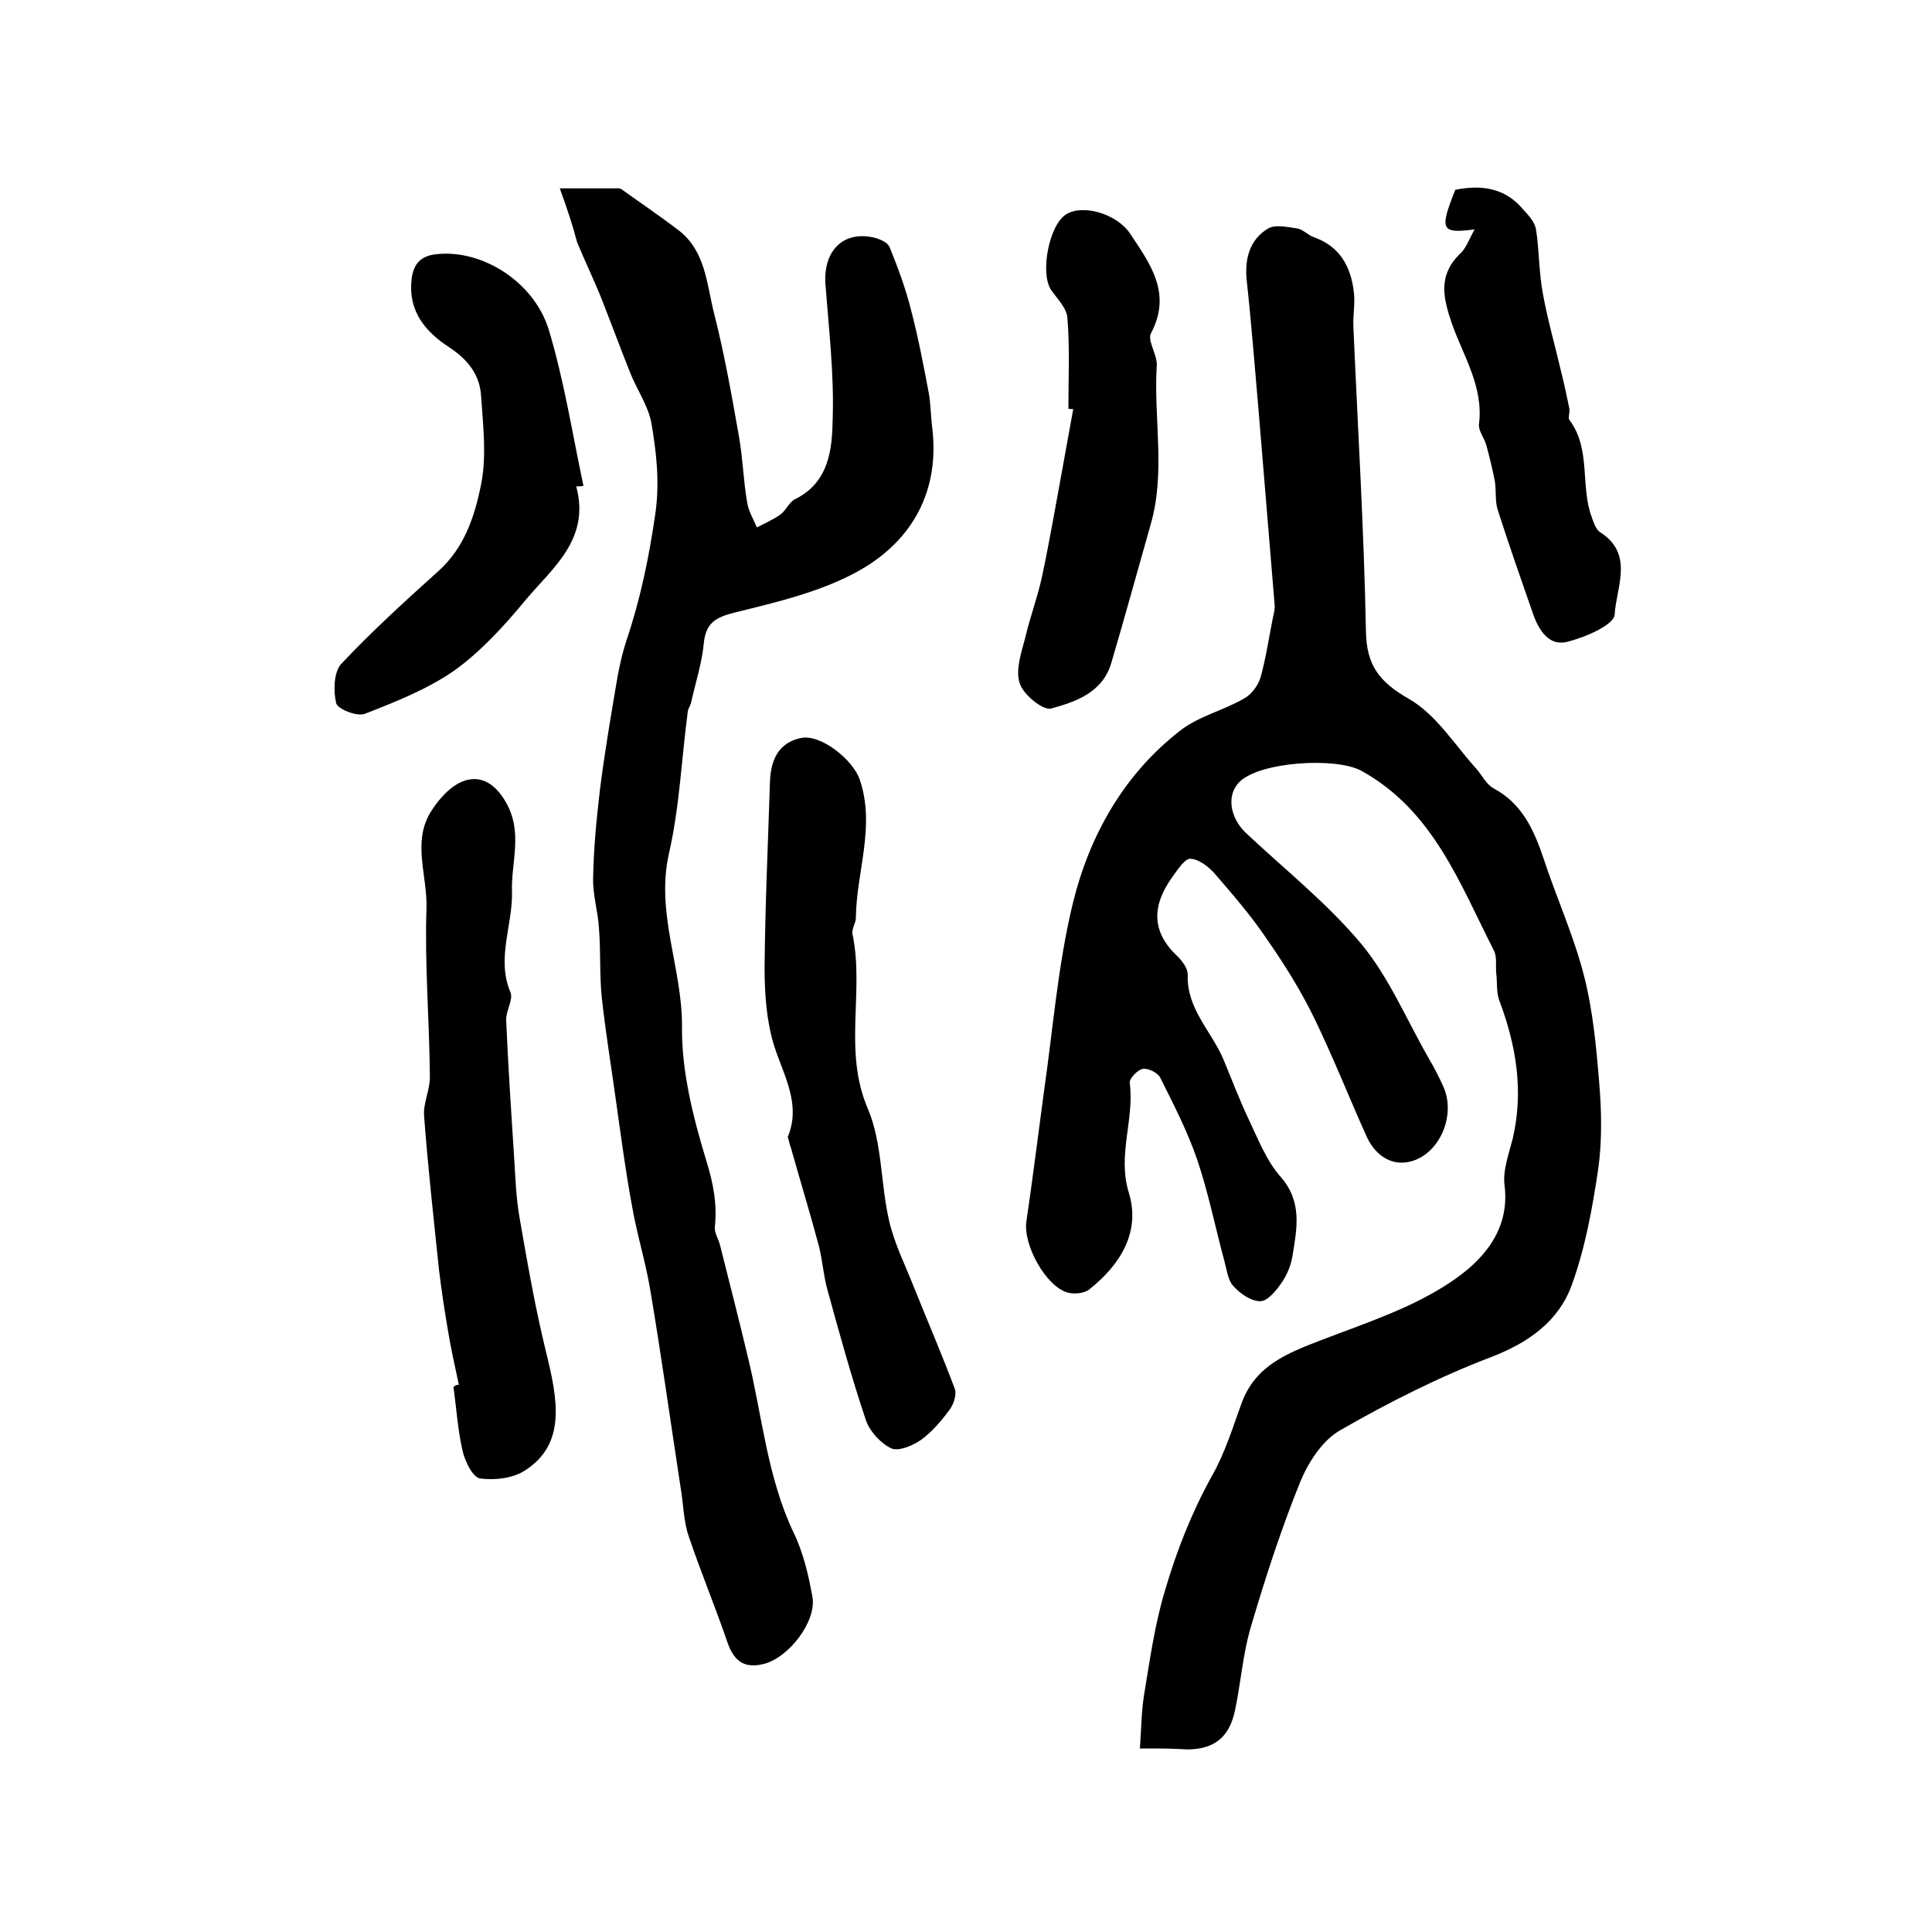
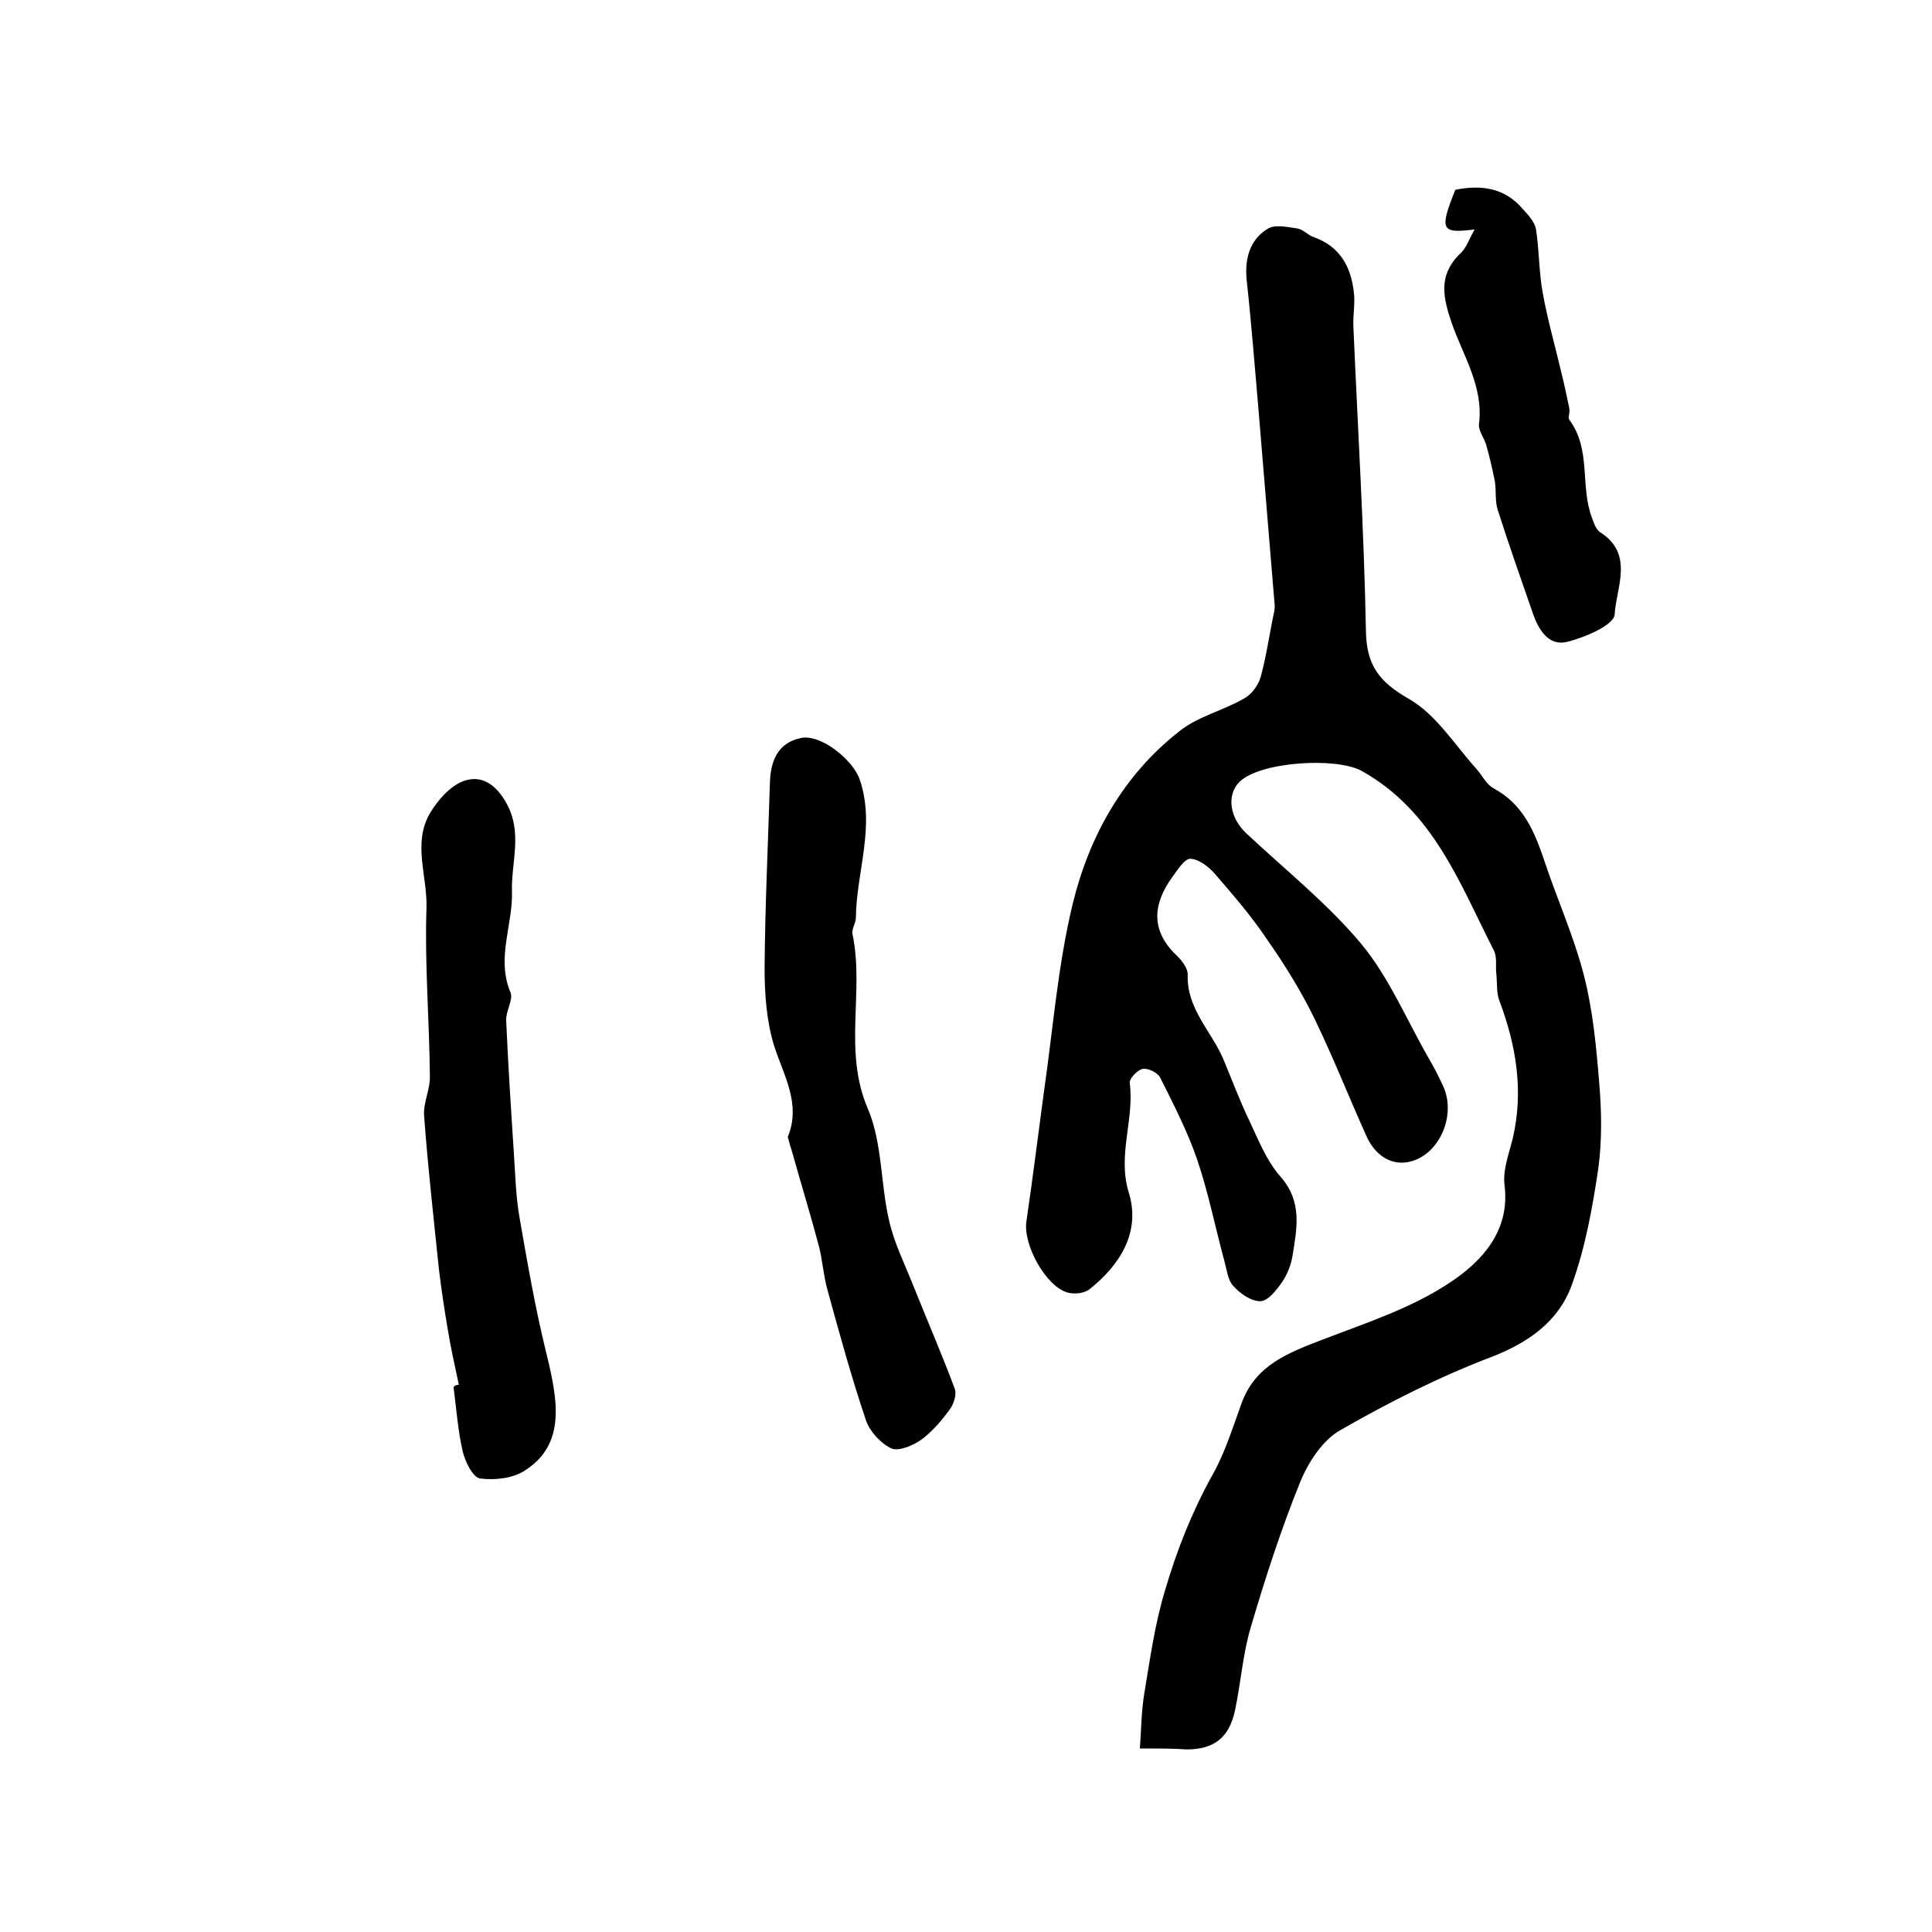
<svg xmlns="http://www.w3.org/2000/svg" version="1.1" id="图层_1" x="0px" y="0px" viewBox="0 0 400 400" style="enable-background:new 0 0 400 400;" xml:space="preserve">
  <style type="text/css">
	.st0{fill:#FFFFFF;}
</style>
  <g>
    <path d="M236,362c0.3-4,0.3-7.7,0.9-11.3c1.2-7.2,2.2-14.5,4.3-21.4c2.4-8.2,5.5-16.1,9.7-23.7c2.7-4.7,4.3-10,6.2-15.2   c2.9-7.8,9.6-10.3,16.6-13c9.1-3.5,18.7-6.6,26.7-12c6.3-4.2,12.3-10.5,11.1-20c-0.4-3.1,0.9-6.5,1.7-9.7   c2.3-9.9,0.7-19.3-2.8-28.6c-0.6-1.6-0.4-3.6-0.6-5.4c-0.2-1.7,0.2-3.5-0.5-4.9c-7.1-13.9-12.5-28.9-27.4-37.2   c-5.3-2.9-21.1-1.9-25.3,2.3c-2.7,2.7-2,7.4,1.4,10.6c8.1,7.6,16.9,14.6,23.9,23c5.7,6.9,9.3,15.6,13.9,23.6c1.1,1.9,2.1,3.8,3,5.8   c2.8,6.1-0.9,14.5-7.3,15.7c-3.9,0.7-7-1.8-8.6-5.4c-3.6-8-6.8-16.1-10.6-24c-2.8-5.8-6.2-11.3-9.9-16.6c-3.2-4.8-7-9.2-10.8-13.6   c-1.3-1.5-3.3-3.1-5.1-3.2c-1.2-0.1-2.7,2.3-3.8,3.8c-4.1,5.7-4.5,11.2,1.1,16.4c1,1,2.2,2.6,2.1,3.9c-0.2,6.9,4.8,11.5,7.3,17.2   c1.8,4.3,3.4,8.6,5.4,12.8c1.9,4,3.6,8.4,6.5,11.7c4.6,5.2,3.4,10.8,2.5,16.4c-0.3,1.9-1.1,3.9-2.2,5.5c-1.1,1.6-2.9,3.9-4.5,3.9   c-1.9,0-4.2-1.6-5.6-3.2c-1.1-1.2-1.3-3.3-1.8-5.1c-1.9-7-3.3-14.1-5.6-20.9c-2-5.9-4.9-11.5-7.7-17.1c-0.5-1-2.5-2-3.6-1.8   c-1.1,0.2-2.8,2-2.7,2.9c1,7.6-2.6,14.9-0.2,22.7c2.5,8.1-1.7,14.9-8.1,20c-1.1,0.9-3.2,1.1-4.6,0.7c-4.5-1.3-9.2-9.9-8.5-14.7   c1.3-8.8,2.4-17.7,3.6-26.6c1.9-13.1,2.9-26.4,6-39.2c3.4-14,10.5-26.7,22.2-35.8c3.8-3,9-4.2,13.3-6.7c1.5-0.8,2.9-2.7,3.4-4.4   c1.1-4,1.7-8.1,2.5-12.1c0.2-1,0.5-2,0.4-2.9c-1.1-13.3-2.2-26.6-3.3-39.9c-0.8-9.1-1.5-18.3-2.5-27.4c-0.4-4.3,0.6-8.2,4.3-10.5   c1.5-1,4.1-0.4,6.2-0.1c1.2,0.2,2.2,1.4,3.4,1.8c5.4,1.9,7.7,6.1,8.3,11.4c0.3,2.3-0.2,4.7-0.1,7c0.9,21,2.2,42.1,2.6,63.1   c0.1,7.2,2.8,10.6,8.9,14.1c5.6,3.2,9.4,9.4,13.9,14.4c1.2,1.3,2.1,3.3,3.6,4.1c6,3.2,8.4,8.7,10.4,14.6c2.7,8.2,6.3,16.1,8.4,24.4   c1.8,7.1,2.5,14.6,3.1,22c0.5,5.9,0.6,12-0.2,17.8c-1.2,8.1-2.7,16.4-5.5,24.1c-2.7,7.4-8.8,11.8-16.5,14.8   c-10.8,4.1-21.3,9.4-31.4,15.2c-3.7,2.1-6.6,6.6-8.3,10.7c-4,9.9-7.3,20.1-10.3,30.3c-1.6,5.5-2,11.3-3.2,17   c-1.2,5.7-4.4,8.1-10,8.1C242.8,362,240,362,236,362z" />
-     <path d="M115.9,39c5,0,8.2,0,11.3,0c0.5,0,1.1-0.1,1.5,0.2c3.9,2.8,7.9,5.5,11.7,8.4c5.8,4.4,5.9,11.4,7.5,17.5   c2.1,8.3,3.6,16.8,5.1,25.3c0.8,4.5,0.9,9.1,1.7,13.7c0.3,1.8,1.3,3.4,2,5.1c1.7-0.9,3.4-1.6,4.9-2.7c1.2-0.9,1.8-2.6,3.1-3.2   c7-3.5,7.6-10.4,7.7-16.6c0.3-9.3-0.8-18.6-1.5-27.8c-0.5-7,3.7-11.2,10.1-9.7c1.2,0.3,2.8,1,3.2,2c1.7,4.2,3.3,8.5,4.4,12.9   c1.5,5.7,2.6,11.5,3.7,17.3c0.4,2.3,0.4,4.7,0.7,7.1c1.6,13-4,23.2-14.7,29.4c-7.8,4.5-17.2,6.7-26.1,8.9c-4.1,1-6.1,2.2-6.5,6.5   c-0.4,4.1-1.7,8-2.6,12.1c-0.1,0.6-0.6,1.2-0.7,1.9c-1.3,9.8-1.7,19.8-3.9,29.4c-2.8,12.4,2.8,23.8,2.7,35.9   c-0.1,9.2,2.3,18.7,5,27.6c1.5,4.8,2.3,9.1,1.8,13.9c-0.1,1.2,0.8,2.5,1.1,3.8c1.9,7.6,3.9,15.3,5.7,22.9c3,12.2,4,24.9,9.5,36.5   c2,4.1,3.1,8.8,3.9,13.3c0.9,5-4.7,12.3-9.7,13.8c-4.2,1.2-6.5-0.3-7.9-4.4c-2.5-7.3-5.5-14.5-8-21.9c-1.1-3.2-1.1-6.8-1.7-10.2   c-2.1-13.7-4-27.4-6.3-41c-1-5.9-2.8-11.6-3.8-17.5c-1.3-7-2.2-14-3.2-21c-1-7.3-2.2-14.5-3-21.8c-0.5-4.8-0.2-9.7-0.6-14.5   c-0.2-3.4-1.3-6.9-1.2-10.3c0.1-6.1,0.7-12.2,1.4-18.2c0.9-7.2,2.1-14.3,3.3-21.4c0.5-3.2,1.2-6.5,2.2-9.6c2.9-8.6,4.7-17.3,6-26.4   c0.9-6.5,0.2-12.4-0.8-18.4c-0.6-3.7-3.1-7.2-4.5-10.8c-2.1-5.3-4.1-10.7-6.2-16c-1.5-3.6-3.2-7.2-4.7-10.8   C118.6,46.8,117.5,43.4,115.9,39z" />
    <path d="M163.1,235.4c2.8-6.8-0.8-12.6-2.8-18.8c-1.6-5.1-2-10.8-2-16.2c0.1-12.7,0.7-25.5,1.1-38.2c0.1-4.6,1.6-8.4,6.4-9.4   c4.1-0.9,10.8,4.5,12.2,8.6c3.3,9.7-0.7,19.1-0.8,28.6c0,1.1-0.9,2.3-0.7,3.4c2.5,11.9-2,24.2,3.2,36.2c3,7.1,2.6,15.6,4.4,23.2   c1.1,4.8,3.4,9.3,5.2,13.9c2.8,7,5.8,13.9,8.4,20.9c0.4,1.2-0.3,3.3-1.2,4.4c-1.7,2.3-3.6,4.5-5.8,6.1c-1.7,1.2-4.6,2.4-6.1,1.8   c-2.2-1-4.5-3.5-5.3-5.8c-3-8.9-5.5-18-8-27.1c-0.8-2.9-1-5.9-1.7-8.8c-1.8-6.8-3.9-13.6-5.8-20.4   C163.5,237.1,163.4,236.3,163.1,235.4z" />
    <path d="M95,286.7c-0.8-3.8-1.7-7.7-2.3-11.5c-0.7-4.1-1.3-8.1-1.8-12.2c-1.1-10.6-2.3-21.3-3.1-32c-0.2-2.7,1.3-5.5,1.2-8.2   c-0.1-11.6-1.1-23.3-0.7-34.8c0.2-6.6-2.9-13.4,0.7-19.6c1.6-2.7,4.2-5.7,7-6.7c3.6-1.3,6.6,0.6,8.8,4.5c3.5,6.2,1,12.3,1.2,18.4   c0.2,6.9-3.3,13.8-0.3,20.9c0.6,1.5-1,3.8-0.9,5.8c0.4,9.2,1,18.4,1.6,27.6c0.3,4.5,0.4,9,1.2,13.4c1.6,9.2,3.2,18.4,5.4,27.4   c2.5,10.1,4.3,19.3-4.4,24.8c-2.5,1.6-6.2,2-9.2,1.6c-1.5-0.2-3.1-3.5-3.6-5.6c-1-4.3-1.3-8.8-1.9-13.3   C94.2,286.8,94.6,286.7,95,286.7z" />
-     <path d="M119.3,100.7c3,11.1-5.1,17-10.8,23.9c-4.3,5.2-9,10.3-14.4,14.2c-5.6,3.9-12.2,6.5-18.6,9c-1.6,0.6-5.6-1-5.9-2.2   c-0.6-2.5-0.5-6.4,1-8.1c6.3-6.7,13.2-13,20.1-19.2c5.5-4.9,7.6-11.5,8.9-18c1.2-5.9,0.4-12.3,0-18.4c-0.3-4.4-2.8-7.5-6.6-10   c-4.9-3.2-8.5-7.4-7.8-14c0.4-3.4,2-5,5.4-5.3c9.3-0.9,19.9,5.7,23,15.6c3.2,10.6,4.9,21.6,7.2,32.4   C120.3,100.7,119.8,100.7,119.3,100.7z" />
-     <path d="M221.2,84.6c0-6.2,0.3-12.5-0.2-18.7c-0.1-2.1-2.1-4-3.4-5.9c-2.3-3.5-0.4-13.4,3.1-15.6c3.4-2.2,10.5-0.2,13.3,4   c4.1,6.2,8.7,12.3,4.3,20.6c-0.8,1.5,1.3,4.4,1.2,6.6c-0.7,11,1.9,22.2-1.3,33.1c-2.7,9.5-5.3,19-8.1,28.5   c-1.8,6.2-7.4,8.1-12.5,9.5c-1.7,0.4-5.8-2.9-6.5-5.3c-0.9-2.8,0.4-6.4,1.2-9.5c1-4.3,2.6-8.5,3.5-12.8c1.6-7.6,2.9-15.2,4.3-22.8   c0.7-3.9,1.4-7.7,2.1-11.6C221.9,84.7,221.5,84.7,221.2,84.6z" />
    <path d="M305.3,47.5c-7,0.9-7.3,0.1-4-8.2c5.4-1.1,10.3-0.4,14,4c1.1,1.2,2.4,2.6,2.7,4.1c0.7,4.4,0.6,8.9,1.4,13.2   c1,5.6,2.6,11.1,3.9,16.7c0.6,2.4,1.1,4.8,1.6,7.2c0.2,0.8-0.3,1.9,0,2.4c4.6,6.1,2.2,13.8,4.7,20.3c0.4,1.1,0.8,2.4,1.7,3   c7.1,4.5,3.3,11.5,3,17c-0.1,2.2-6.2,4.8-9.9,5.7c-3.7,0.9-5.8-2.4-7-5.8c-2.5-7.2-5-14.3-7.3-21.5c-0.6-1.8-0.3-4-0.6-5.9   c-0.5-2.6-1.1-5.1-1.8-7.6c-0.4-1.4-1.6-2.9-1.5-4.2c1-7.8-3.2-14.1-5.6-20.9c-1.8-5.3-2.9-9.8,1.5-14.3   C303.5,51.6,304.1,49.6,305.3,47.5z" />
  </g>
</svg>